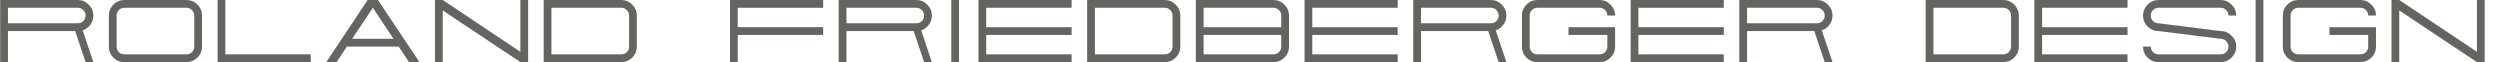
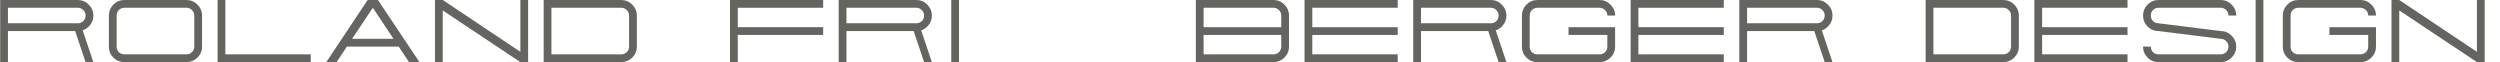
<svg xmlns="http://www.w3.org/2000/svg" id="a" data-name="Ebene 03" width="708.661" height="17.606" viewBox="0 0 708.661 17.606">
  <path d="M.052,17.606V0H22.059C23.252,0,24.283,.435,25.154,1.306s1.308,1.903,1.308,3.095c0,1.216-.437,2.259-1.308,3.13-.504,.504-1.077,.859-1.719,1.065l3.026,9.01h-2.201l-2.957-8.804H2.253v8.804H.052ZM22.059,6.602c.596,0,1.112-.206,1.548-.619,.436-.436,.653-.963,.653-1.582,0-.596-.218-1.111-.653-1.547s-.952-.653-1.548-.653H2.253V6.602H22.059Z" style="fill: #666460;" />
  <path d="M35.264,17.606c-1.215,0-2.258-.424-3.129-1.272-.849-.871-1.272-1.914-1.272-3.129V4.401c0-1.191,.424-2.224,1.272-3.095C33.007,.435,34.05,0,35.264,0h17.606c1.192,0,2.224,.436,3.095,1.307s1.308,1.903,1.308,3.095V13.205c0,1.215-.437,2.258-1.308,3.129-.871,.849-1.902,1.272-3.095,1.272h-17.606Zm17.606-2.201c.596,0,1.112-.206,1.548-.618,.436-.436,.653-.963,.653-1.582V4.401c0-.596-.218-1.111-.653-1.547s-.952-.653-1.548-.653h-17.606c-.619,0-1.146,.218-1.582,.653-.412,.436-.618,.951-.618,1.547V13.205c0,.619,.206,1.146,.618,1.582,.436,.412,.963,.618,1.582,.618h17.606Z" style="fill: #666460;" />
  <path d="M61.675,17.606V0h2.201V15.405h24.209v2.201h-26.41Z" style="fill: #666460;" />
  <path d="M92.486,17.606L104.213,0h2.923l11.761,17.606h-2.958l-2.923-4.401h-14.684l-2.923,4.401h-2.923Zm19.051-6.603l-5.846-8.803-5.881,8.803h11.727Z" style="fill: #666460;" />
  <path d="M123.298,17.606V0h2.201l15.405,10.282,6.603,4.401V0h2.201V17.606h-2.201l-11.004-7.324-4.401-2.923-6.603-4.402v14.649h-2.201Z" style="fill: #666460;" />
  <path d="M154.109,17.606V0h22.008c1.192,0,2.224,.436,3.095,1.307s1.308,1.903,1.308,3.095V13.205c0,1.215-.437,2.258-1.308,3.129-.871,.849-1.902,1.272-3.095,1.272h-22.008Zm22.008-2.201c.596,0,1.112-.206,1.548-.618,.436-.436,.653-.963,.653-1.582V4.401c0-.596-.218-1.111-.653-1.547s-.952-.653-1.548-.653h-19.807V15.405h19.807Z" style="fill: #666460;" />
  <path d="M206.929,17.606V0h26.41V2.201h-24.209V7.703h24.209v2.2h-24.209v7.703h-2.201Z" style="fill: #666460;" />
  <path d="M237.74,17.606V0h22.008c1.192,0,2.224,.436,3.095,1.307s1.308,1.903,1.308,3.095c0,1.216-.437,2.259-1.308,3.13-.504,.504-1.077,.859-1.719,1.065l3.026,9.01h-2.201l-2.957-8.804h-19.051v8.804h-2.201Zm22.008-11.004c.596,0,1.112-.206,1.548-.619,.436-.436,.653-.963,.653-1.582,0-.596-.218-1.111-.653-1.547s-.952-.653-1.548-.653h-19.807V6.602h19.807Z" style="fill: #666460;" />
  <path d="M269.652,17.606V0h2.2V17.606h-2.2Z" style="fill: #666460;" />
-   <path d="M277.355,17.606V0h26.41V2.201h-24.209V7.703h24.209v2.2h-24.209v5.502h24.209v2.201h-26.41Z" style="fill: #666460;" />
-   <path d="M308.167,17.606V0h22.008c1.192,0,2.224,.436,3.095,1.307s1.308,1.903,1.308,3.095V13.205c0,1.215-.437,2.258-1.308,3.129-.871,.849-1.902,1.272-3.095,1.272h-22.008Zm22.008-2.201c.596,0,1.112-.206,1.548-.618,.436-.436,.653-.963,.653-1.582V4.401c0-.596-.218-1.111-.653-1.547s-.952-.653-1.548-.653h-19.807V15.405h19.807Z" style="fill: #666460;" />
  <path d="M338.978,17.606V0h22.008c1.192,0,2.224,.436,3.095,1.307s1.308,1.903,1.308,3.095V13.205c0,1.215-.437,2.258-1.308,3.129-.871,.849-1.902,1.272-3.095,1.272h-22.008Zm24.209-9.903v-3.302c0-.596-.218-1.111-.653-1.547s-.952-.653-1.548-.653h-19.807V7.703h22.008Zm-2.201,7.702c.596,0,1.112-.206,1.548-.618,.436-.436,.653-.963,.653-1.582v-3.302h-22.008v5.502h19.807Z" style="fill: #666460;" />
  <path d="M369.79,17.606V0h26.41V2.201h-24.209V7.703h24.209v2.2h-24.209v5.502h24.209v2.201h-26.41Z" style="fill: #666460;" />
  <path d="M400.601,17.606V0h22.008c1.192,0,2.224,.436,3.095,1.307s1.308,1.903,1.308,3.095c0,1.216-.437,2.259-1.308,3.13-.504,.504-1.077,.859-1.719,1.065l3.026,9.01h-2.201l-2.957-8.804h-19.051v8.804h-2.201Zm22.008-11.004c.596,0,1.112-.206,1.548-.619,.436-.436,.653-.963,.653-1.582,0-.596-.218-1.111-.653-1.547s-.952-.653-1.548-.653h-19.807V6.602h19.807Z" style="fill: #666460;" />
  <path d="M435.814,17.606c-1.215,0-2.258-.424-3.129-1.272-.849-.871-1.272-1.914-1.272-3.129V4.401c0-1.191,.424-2.224,1.272-3.095C433.556,.435,434.599,0,435.814,0h17.606c1.192,0,2.224,.436,3.095,1.307s1.308,1.903,1.308,3.095h-2.201c0-.596-.218-1.111-.653-1.547s-.952-.653-1.548-.653h-17.606c-.619,0-1.146,.218-1.582,.653-.412,.436-.618,.951-.618,1.547V13.205c0,.619,.206,1.146,.618,1.582,.436,.412,.963,.618,1.582,.618h17.606c.596,0,1.112-.206,1.548-.618,.436-.436,.653-.963,.653-1.582v-3.302h-11.004v-2.2h13.205v5.502c0,1.215-.437,2.258-1.308,3.129-.871,.849-1.902,1.272-3.095,1.272h-17.606Z" style="fill: #666460;" />
  <path d="M462.224,17.606V0h26.41V2.201h-24.209V7.703h24.209v2.2h-24.209v5.502h24.209v2.201h-26.41Z" style="fill: #666460;" />
  <path d="M493.036,17.606V0h22.008c1.192,0,2.224,.436,3.095,1.307s1.308,1.903,1.308,3.095c0,1.216-.437,2.259-1.308,3.13-.504,.504-1.077,.859-1.719,1.065l3.026,9.01h-2.201l-2.957-8.804h-19.051v8.804h-2.201Zm22.008-11.004c.596,0,1.112-.206,1.548-.619,.436-.436,.653-.963,.653-1.582,0-.596-.218-1.111-.653-1.547s-.952-.653-1.548-.653h-19.807V6.602h19.807Z" style="fill: #666460;" />
  <path d="M545.855,17.606V0h22.008c1.192,0,2.224,.436,3.095,1.307s1.308,1.903,1.308,3.095V13.205c0,1.215-.437,2.258-1.308,3.129-.871,.849-1.902,1.272-3.095,1.272h-22.008Zm22.008-2.201c.596,0,1.112-.206,1.548-.618,.436-.436,.653-.963,.653-1.582V4.401c0-.596-.218-1.111-.653-1.547s-.952-.653-1.548-.653h-19.807V15.405h19.807Z" style="fill: #666460;" />
  <path d="M576.667,17.606V0h26.41V2.201h-24.209V7.703h24.209v2.2h-24.209v5.502h24.209v2.201h-26.41Z" style="fill: #666460;" />
  <path d="M611.88,17.606c-1.215,0-2.258-.424-3.129-1.272-.849-.871-1.272-1.914-1.272-3.129h2.201c0,.619,.206,1.146,.618,1.582,.436,.412,.963,.618,1.582,.618h17.606c.596,0,1.112-.206,1.548-.618,.436-.436,.653-.963,.653-1.582,0-.596-.218-1.112-.653-1.548s-.952-.653-1.548-.653l-17.606-2.201c-1.215,0-2.258-.424-3.129-1.271-.849-.871-1.272-1.914-1.272-3.13,0-1.191,.424-2.224,1.272-3.095,.871-.871,1.914-1.307,3.129-1.307h17.606c1.192,0,2.224,.436,3.095,1.307s1.308,1.903,1.308,3.095h-2.201c0-.596-.218-1.111-.653-1.547s-.952-.653-1.548-.653h-17.606c-.619,0-1.146,.218-1.582,.653-.412,.436-.618,.951-.618,1.547,0,.619,.206,1.146,.618,1.582,.436,.413,.963,.619,1.582,.619l17.606,2.2c1.192,0,2.224,.437,3.095,1.308s1.308,1.902,1.308,3.095c0,1.215-.437,2.258-1.308,3.129-.871,.849-1.902,1.272-3.095,1.272h-17.606Z" style="fill: #666460;" />
  <path d="M639.39,17.606V0h2.2V17.606h-2.2Z" style="fill: #666460;" />
  <path d="M651.495,17.606c-1.215,0-2.258-.424-3.129-1.272-.849-.871-1.272-1.914-1.272-3.129V4.401c0-1.191,.424-2.224,1.272-3.095,.871-.871,1.914-1.307,3.129-1.307h17.606c1.192,0,2.224,.436,3.095,1.307s1.308,1.903,1.308,3.095h-2.201c0-.596-.218-1.111-.653-1.547s-.952-.653-1.548-.653h-17.606c-.619,0-1.146,.218-1.582,.653-.412,.436-.618,.951-.618,1.547V13.205c0,.619,.206,1.146,.618,1.582,.436,.412,.963,.618,1.582,.618h17.606c.596,0,1.112-.206,1.548-.618,.436-.436,.653-.963,.653-1.582v-3.302h-11.004v-2.2h13.205v5.502c0,1.215-.437,2.258-1.308,3.129-.871,.849-1.902,1.272-3.095,1.272h-17.606Z" style="fill: #666460;" />
  <path d="M677.905,17.606V0h2.201l15.405,10.282,6.603,4.401V0h2.201V17.606h-2.201l-11.004-7.324-4.401-2.923-6.603-4.402v14.649h-2.201Z" style="fill: #666460;" />
</svg>